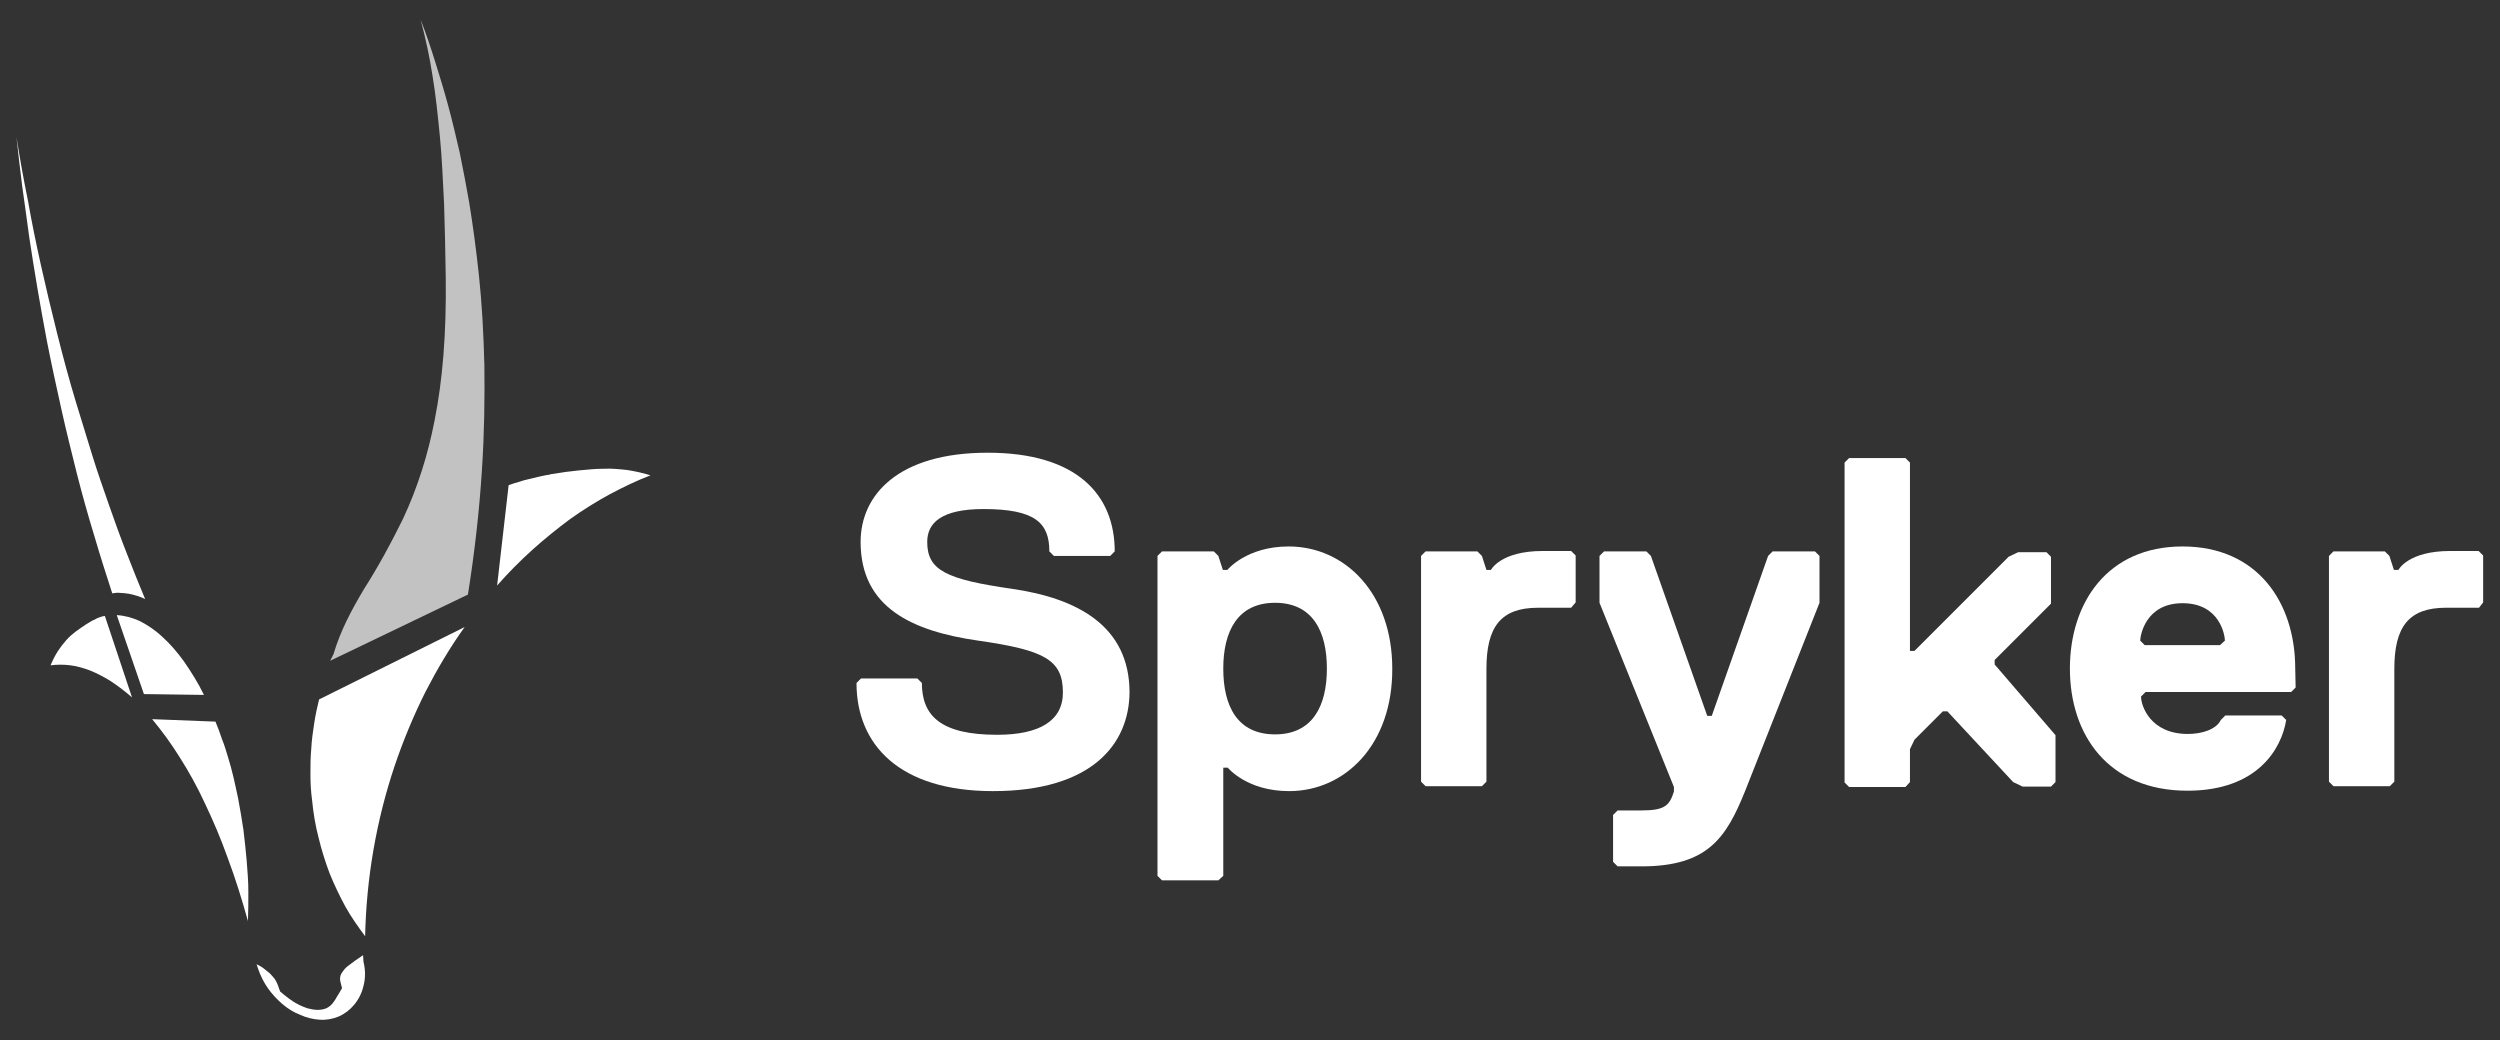
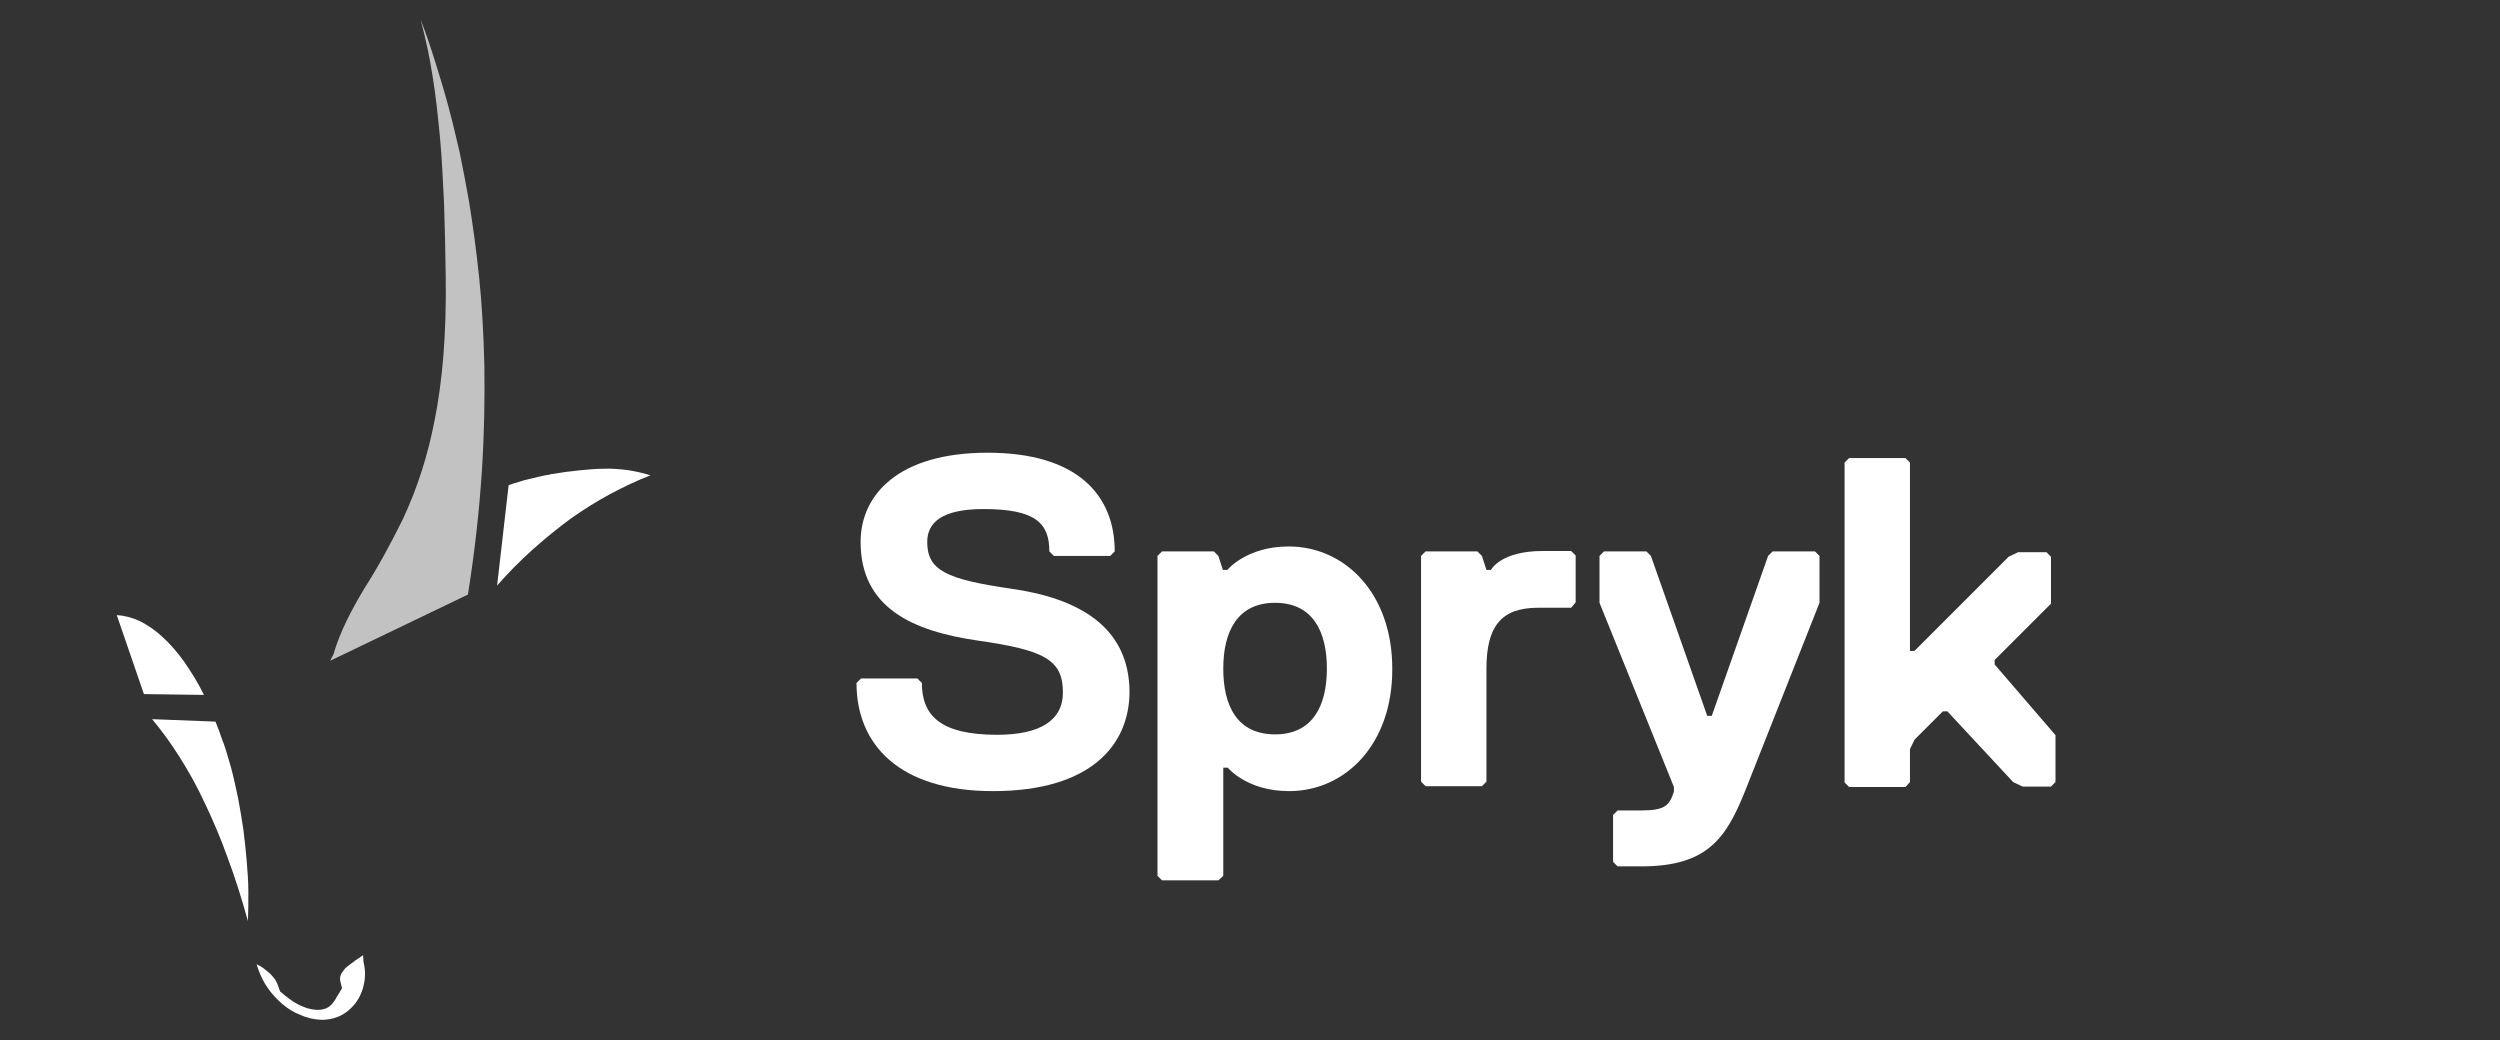
<svg xmlns="http://www.w3.org/2000/svg" id="layer" x="0px" y="0px" viewBox="0 0 608 253" style="enable-background:new 0 0 608 253;" xml:space="preserve">
  <rect x="0" y="0" width="608" height="253" fill="#333333" stroke="none" />
  <style type="text/css">	.st0{fill:#FFFFFF;}	.st1{opacity:0.7;fill:#FFFFFF;enable-background:new    ;}</style>
  <g>
    <path class="st0" d="M88.3,232.3c-0.6,0.4-1.2,0.8-1.9,1.3c-0.7,0.5-1.3,1-2,1.5c-0.6,0.5-1,1.1-1.4,1.7c-0.3,0.6-0.4,1.3-0.2,2  c0,0.1,0.1,0.2,0.1,0.4l0.1,0.4l0.1,0.4l0.1,0.3c-0.4,0.7-0.8,1.4-1.2,2c-0.3,0.6-0.7,1.2-1.1,1.7s-0.9,0.9-1.5,1.2  c-0.7,0.3-1.4,0.4-2.2,0.4c-0.8,0-1.7-0.2-2.5-0.4c-0.8-0.3-1.6-0.6-2.3-1c-0.8-0.4-1.5-0.9-2.2-1.4s-1.4-1.1-2.1-1.7  c0-0.1,0-0.2-0.1-0.3s0-0.2-0.1-0.3c-0.1-0.1,0-0.2-0.1-0.3c-0.1-0.1-0.1-0.2-0.1-0.3c-0.2-0.6-0.5-1.2-0.8-1.7  c-0.4-0.5-0.8-1-1.3-1.5c-0.5-0.4-1-0.8-1.5-1.2c-0.5-0.4-1.1-0.7-1.7-1l0,0l0,0l0,0l0,0l0.1,0.3c0,0.1,0.1,0.2,0.1,0.3  s0.1,0.2,0.1,0.3s0.1,0.2,0.1,0.3c0.6,1.7,1.4,3.3,2.4,4.7c1,1.4,2.2,2.7,3.5,3.8c1.3,1.1,2.7,2,4.3,2.6c1.5,0.7,3.1,1.1,4.8,1.2  c1.6,0.1,3.2-0.2,4.6-0.8c1.4-0.6,2.7-1.6,3.7-2.8c1.1-1.3,1.9-2.9,2.3-4.6c0.5-1.9,0.5-3.9,0-5.9L88.3,232.3" />
-     <path class="st0" d="M23,150.7l-0.5,0.2l-0.5,0.3l-0.5,0.3l-0.5,0.3c-0.9,0.6-1.8,1.2-2.6,1.8c-0.8,0.6-1.6,1.3-2.3,2.1  c-0.7,0.8-1.4,1.7-2,2.6c-0.7,1.1-1.3,2.3-1.8,3.5c1.6-0.2,3.2-0.2,4.8,0c1.7,0.2,3.3,0.7,4.9,1.3c1.7,0.7,3.4,1.6,5,2.6  c1.8,1.2,3.5,2.5,5.1,3.9l-6.6-19.8l-0.6,0.1l-0.6,0.2l-0.6,0.2L23,150.7" />
    <path class="st0" d="M28.4,149.6l6.6,19.2l14.6,0.2c-1.4-2.9-3.1-5.6-4.9-8.2c-1.6-2.2-3.3-4.2-5.3-6c-1.6-1.5-3.5-2.8-5.5-3.8  C32.1,150.2,30.3,149.7,28.4,149.6" />
    <path class="st0" d="M37,174.9c2.4,2.9,4.6,5.9,6.6,9.1c2.3,3.6,4.4,7.4,6.2,11.3c2,4.2,3.9,8.6,5.6,13.4c1.8,4.8,3.4,9.9,4.9,15.3  c0.1-2.3,0.1-4.7,0.1-7.2c0-2.4-0.2-4.9-0.4-7.4c-0.2-2.5-0.5-5-0.8-7.6c-0.4-2.6-0.8-5.1-1.3-7.7c-0.4-1.7-0.7-3.4-1.1-5  c-0.4-1.7-0.8-3.2-1.3-4.8c-0.5-1.6-0.9-3.1-1.5-4.5c-0.5-1.5-1-2.9-1.6-4.3L37,174.9" />
-     <path class="st0" d="M4,33.3c0.4,3.9,0.9,7.9,1.4,12c0.6,4,1.1,8.1,1.7,12.3c0.6,4.1,1.3,8.3,2,12.5s1.5,8.5,2.3,12.8  c1.1,5.6,2.3,11.1,3.5,16.5c1.2,5.4,2.5,10.6,3.8,15.8c1.3,5.1,2.7,10.1,4.2,15c1.4,4.8,2.9,9.5,4.4,14.1c0.6-0.1,1.3-0.2,2-0.1  c0.7,0,1.3,0.1,2,0.2s1.3,0.3,2,0.5s1.4,0.5,2,0.8c-1.5-3.6-3-7.3-4.5-11.2c-1.5-3.8-2.9-7.7-4.3-11.7c-1.4-4-2.8-8-4.1-12.2  s-2.6-8.4-3.9-12.7c-1.7-5.6-3.2-11.2-4.6-16.8c-1.4-5.6-2.7-11-3.9-16.4C8.8,59.3,7.7,54,6.8,48.8C5.7,43.5,4.8,38.3,4,33.3" />
    <path class="st0" d="M133.8,115.4c-0.8,0.1-1.7,0.3-2.6,0.5c-0.9,0.2-1.7,0.4-2.5,0.6c-0.9,0.2-1.7,0.4-2.5,0.7  c-0.8,0.2-1.7,0.5-2.5,0.8l-2.8,24.4c2.7-3.1,5.6-6,8.7-8.8c2.9-2.6,6-5.1,9.1-7.4c3.1-2.2,6.3-4.2,9.6-6c3.2-1.7,6.5-3.3,9.9-4.6  c-1.9-0.6-3.8-1-5.7-1.3c-1.9-0.2-3.8-0.4-5.7-0.3c-1.9,0-3.9,0.2-6,0.4c-2.1,0.2-4.3,0.5-6.6,0.9h-0.1H134h0L133.8,115.4" />
-     <path class="st0" d="M113,152.5l-35.4,17.6c-0.5,2-0.9,3.9-1.2,5.9c-0.3,2-0.6,4-0.7,6.1c-0.2,2.1-0.2,4.2-0.2,6.2s0.1,4.2,0.4,6.3  c0.3,3.1,0.8,6.2,1.6,9.2c0.7,2.9,1.6,5.8,2.7,8.7c1.1,2.7,2.4,5.4,3.8,8c1.4,2.5,3.1,4.9,4.8,7.2c0.3-14.1,2.7-28.1,7.2-41.5  c2.1-6.2,4.6-12.2,7.5-18C106.3,162.8,109.4,157.5,113,152.5" />
    <path class="st1" d="M102.3,4.8c1.2,4.5,2.2,9.1,2.9,13.7c0.8,4.8,1.3,9.8,1.8,14.9s0.7,10.6,1,16.2c0.2,5.6,0.3,11.6,0.4,17.6  c0.2,14.1-0.8,25.5-2.7,35c-1.6,8.3-4.1,16.3-7.7,24c-2.9,5.9-6,11.6-9.5,17.1c-3.1,5.2-5.7,10.1-7.4,15.8  c-0.1,0.1-0.1,0.3-0.2,0.4s-0.1,0.3-0.2,0.4l-0.2,0.4c-0.1,0.1-0.1,0.3-0.2,0.4l33.5-16.1l0,0l0,0c1.7-10.7,2.8-20.8,3.4-30.2  c0.6-9.1,0.7-17.7,0.6-25.6c-0.2-7.8-0.6-15-1.3-21.6s-1.5-12.5-2.4-18c-0.7-4.1-1.5-8.1-2.3-12.1c-0.9-3.9-1.8-7.7-2.8-11.4  s-2.1-7.3-3.2-10.8S103.6,8.1,102.3,4.8" />
  </g>
  <g>
    <path class="st0" d="M241.5,192.4c-22.9,0-33.2-11.4-33.2-26.3l1.1-1.1h13.7l1.1,1.1c0,8,4.6,12.6,18.3,12.6c10.3,0,16-3.4,16-10.3  c0-8-4.6-10.3-20.6-12.6c-16-2.3-28.6-8-28.6-24c0-11.4,9.1-21.7,30.9-21.7s30.9,10.3,30.9,24l-1.1,1.1h-13.7l-1.1-1.1  c0-6.9-3.4-10.3-16-10.3c-10.3,0-13.7,3.4-13.7,8c0,6.9,4.6,9.1,20.6,11.4s28.6,9.1,28.6,25.2C274.6,181,265.5,192.4,241.5,192.4z" />
    <path class="st0" d="M313.5,192.4c-10.3,0-14.9-5.7-14.9-5.7h-1.1V213l-1.2,1.1h-13.7l-1.1-1.1v-77.8l1.1-1.1h12.6l1.1,1.1l1.1,3.4  h1.1c0,0,4.6-5.7,14.9-5.7c13.7,0,25.2,11.4,25.2,29.7C338.7,181,327.2,192.4,313.5,192.4z M310.1,146.6c-9.1,0-12.6,6.9-12.6,16  s3.4,16,12.6,16c9.1,0,12.6-6.9,12.6-16S319.2,146.6,310.1,146.6z" />
    <path class="st0" d="M382.1,147.8h-8c-9.1,0-12.6,4.6-12.6,14.9v27.4l-1.1,1.1h-13.7l-1.1-1.1v-54.9l1.1-1.1h12.6l1.1,1.1l1.1,3.4  h1.1c0,0,2.3-4.6,12.6-4.6h6.9l1.1,1.1v11.4L382.1,147.8z" />
    <path class="st0" d="M424.4,192.4c-4.6,11.4-9.1,18.3-25.2,18.3h-5.8l-1.1-1.1v-11.4l1.1-1.1h5.7c5.7,0,6.9-1.1,8-4.6v-1.1  L389,146.6v-11.4l1.1-1.1h10.3l1.1,1.1l13.7,38.9h1.1l13.7-38.9l1.1-1.1h10.3l1.1,1.1v11.4L424.4,192.4z" />
    <path class="st0" d="M498.8,191.3h-6.9l-2.3-1.1l-16-17.2h-1.1l-6.9,6.9l-1.1,2.3v8l-1.1,1.2h-13.7l-1.1-1.1v-77.8l1.1-1.1h13.7  l1.1,1.1v45.8h1.1l22.9-22.9l2.3-1.1h6.9l1.1,1.1v11.4l-13.7,13.7v1.1l14.8,17.2v11.4L498.8,191.3z" />
-     <path class="st0" d="M558.3,167.2l-1.1,1.1h-35.4l-1.1,1.1c0,2.3,2.3,9.1,11.4,9.1c3.4,0,6.9-1.1,8-3.4l1.1-1.1h13.7l1.1,1.1  c-1.1,6.9-6.9,17.2-24,17.2c-19.4,0-28.6-13.7-28.6-29.7s9.1-29.7,27.4-29.7c18.3,0,27.4,13.7,27.4,29.7L558.3,167.2L558.3,167.2z   M541.1,155.8c0-1.1-1.1-9.1-10.3-9.1c-9.1,0-10.3,8-10.3,9.1l1.1,1.1h18.3L541.1,155.8z" />
-     <path class="st0" d="M602.9,147.8h-8c-9.1,0-12.6,4.6-12.6,14.9v27.4l-1.1,1.1h-13.7l-1.1-1.1v-54.9l1.1-1.1H580l1.1,1.1l1.1,3.4  h1.1c0,0,2.3-4.6,12.6-4.6h6.9l1.1,1.1v11.4L602.9,147.8z" />
  </g>
</svg>